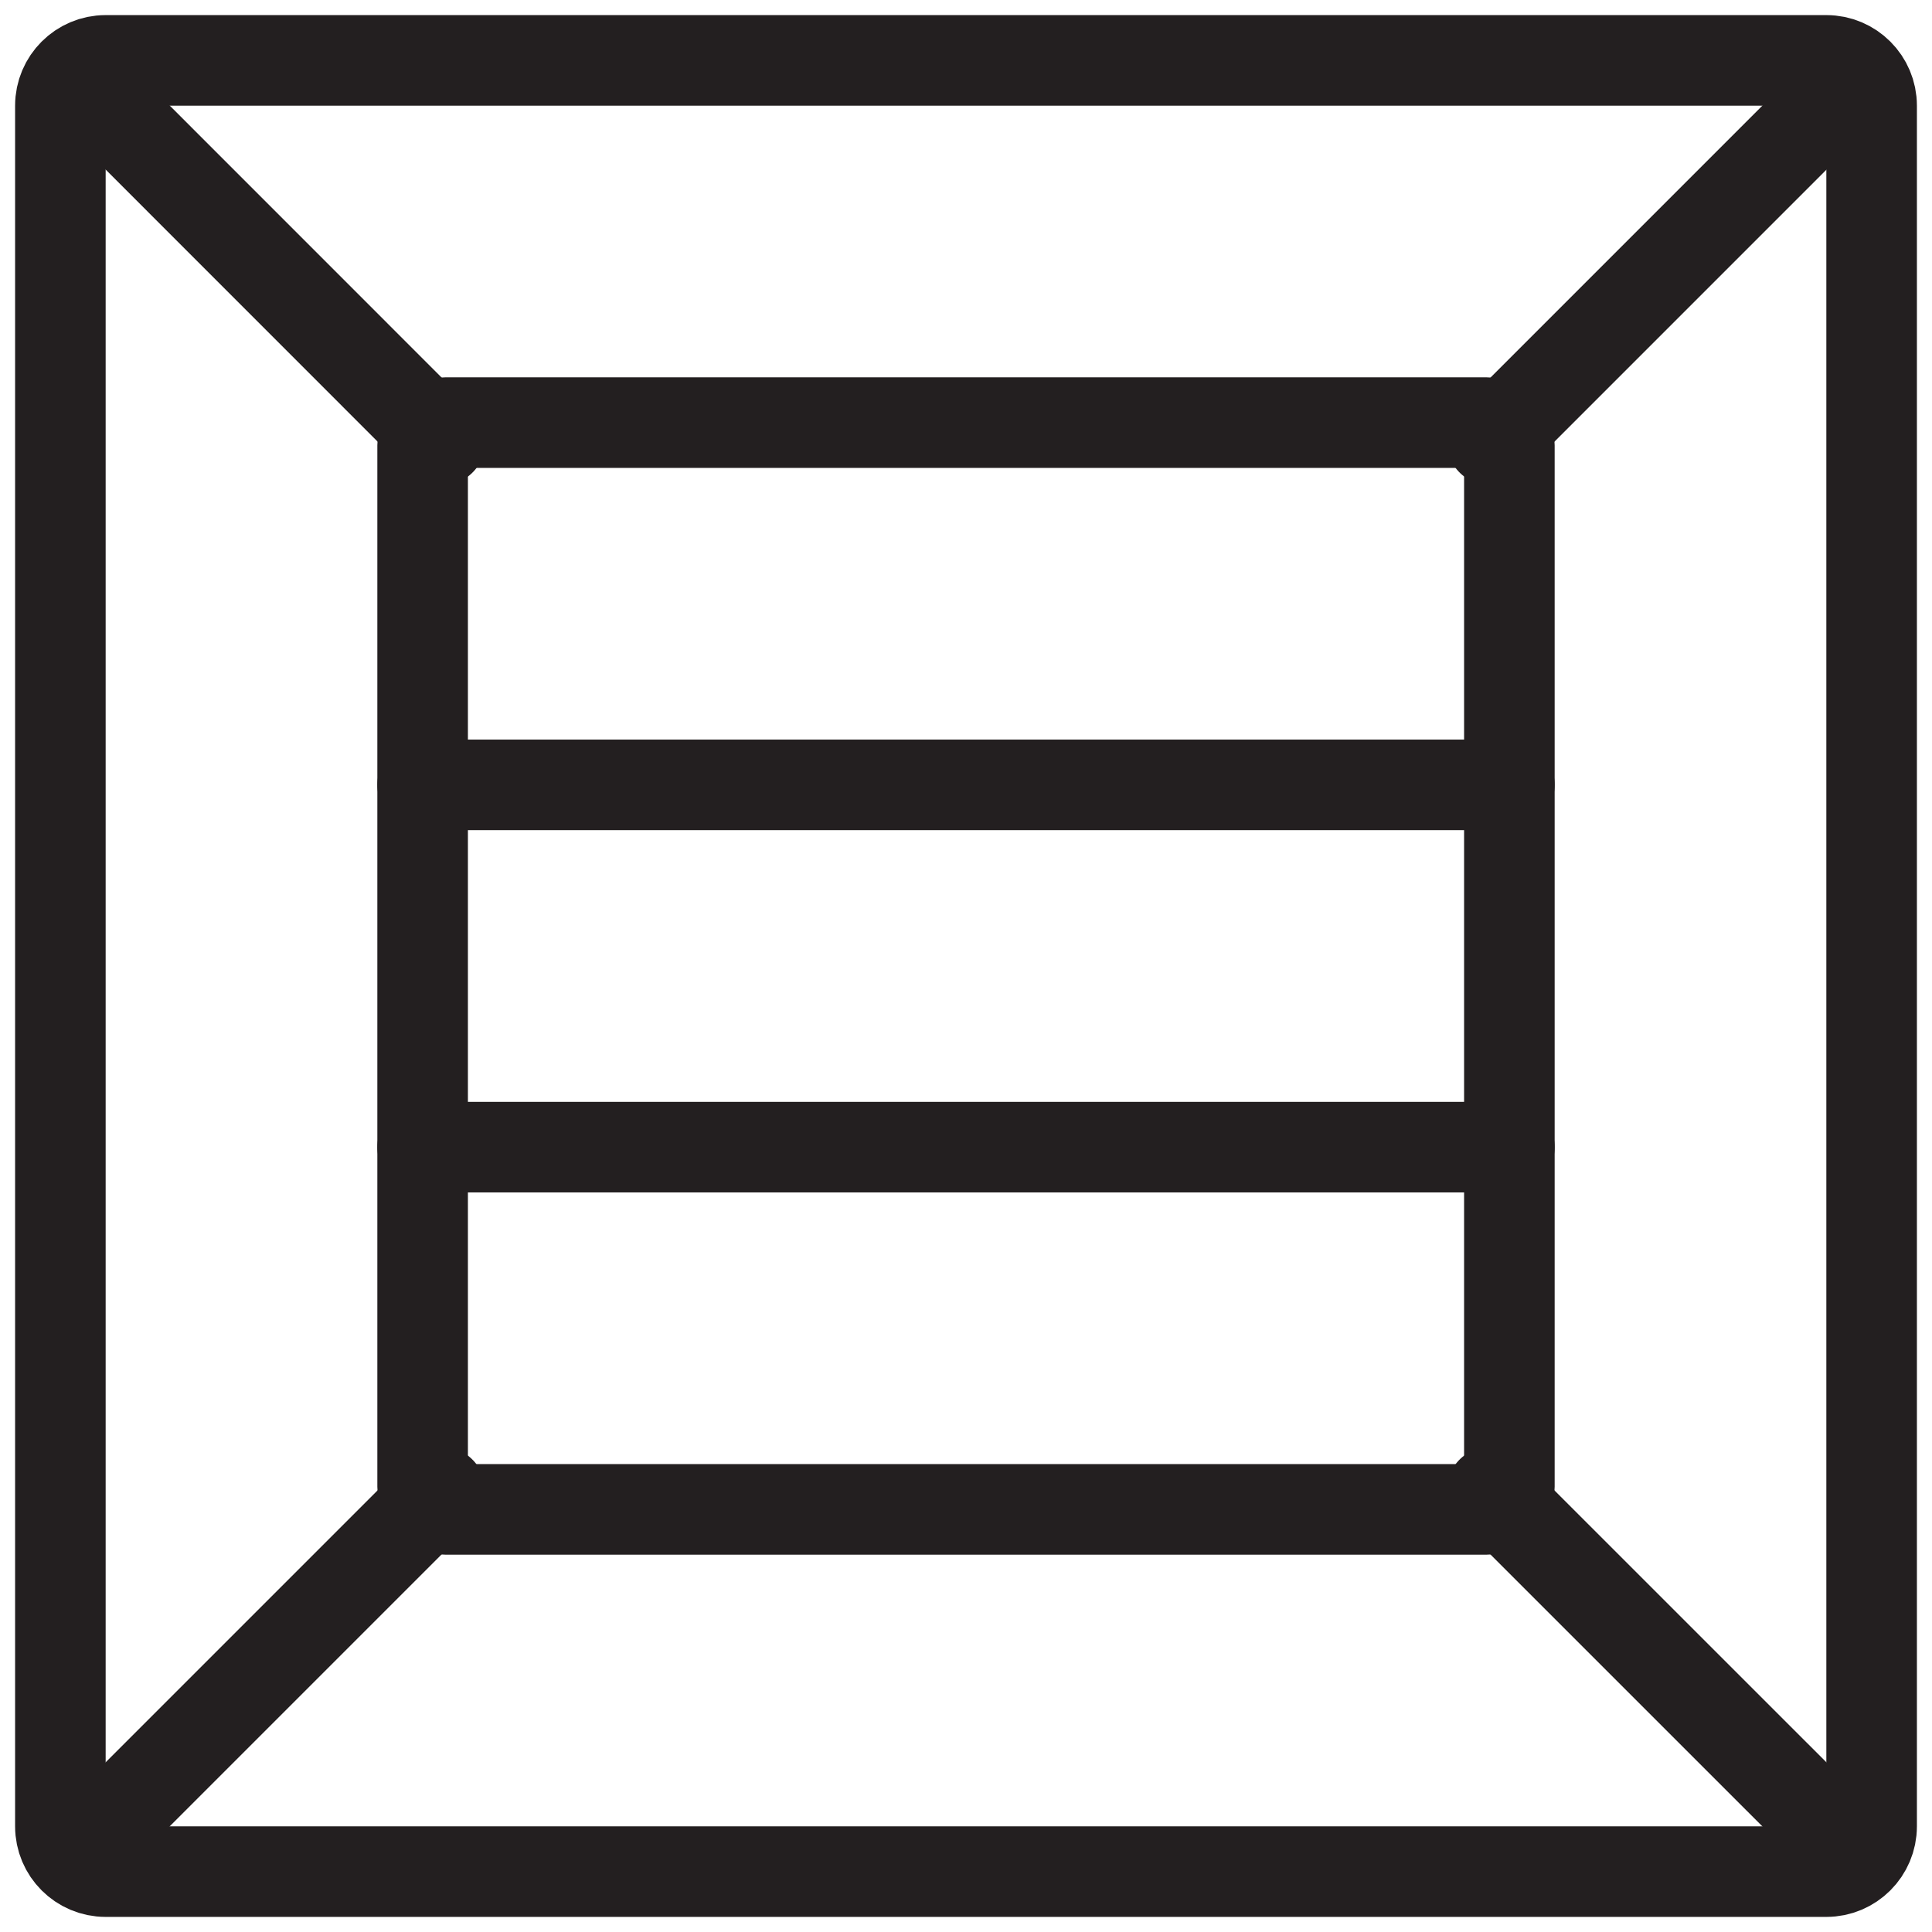
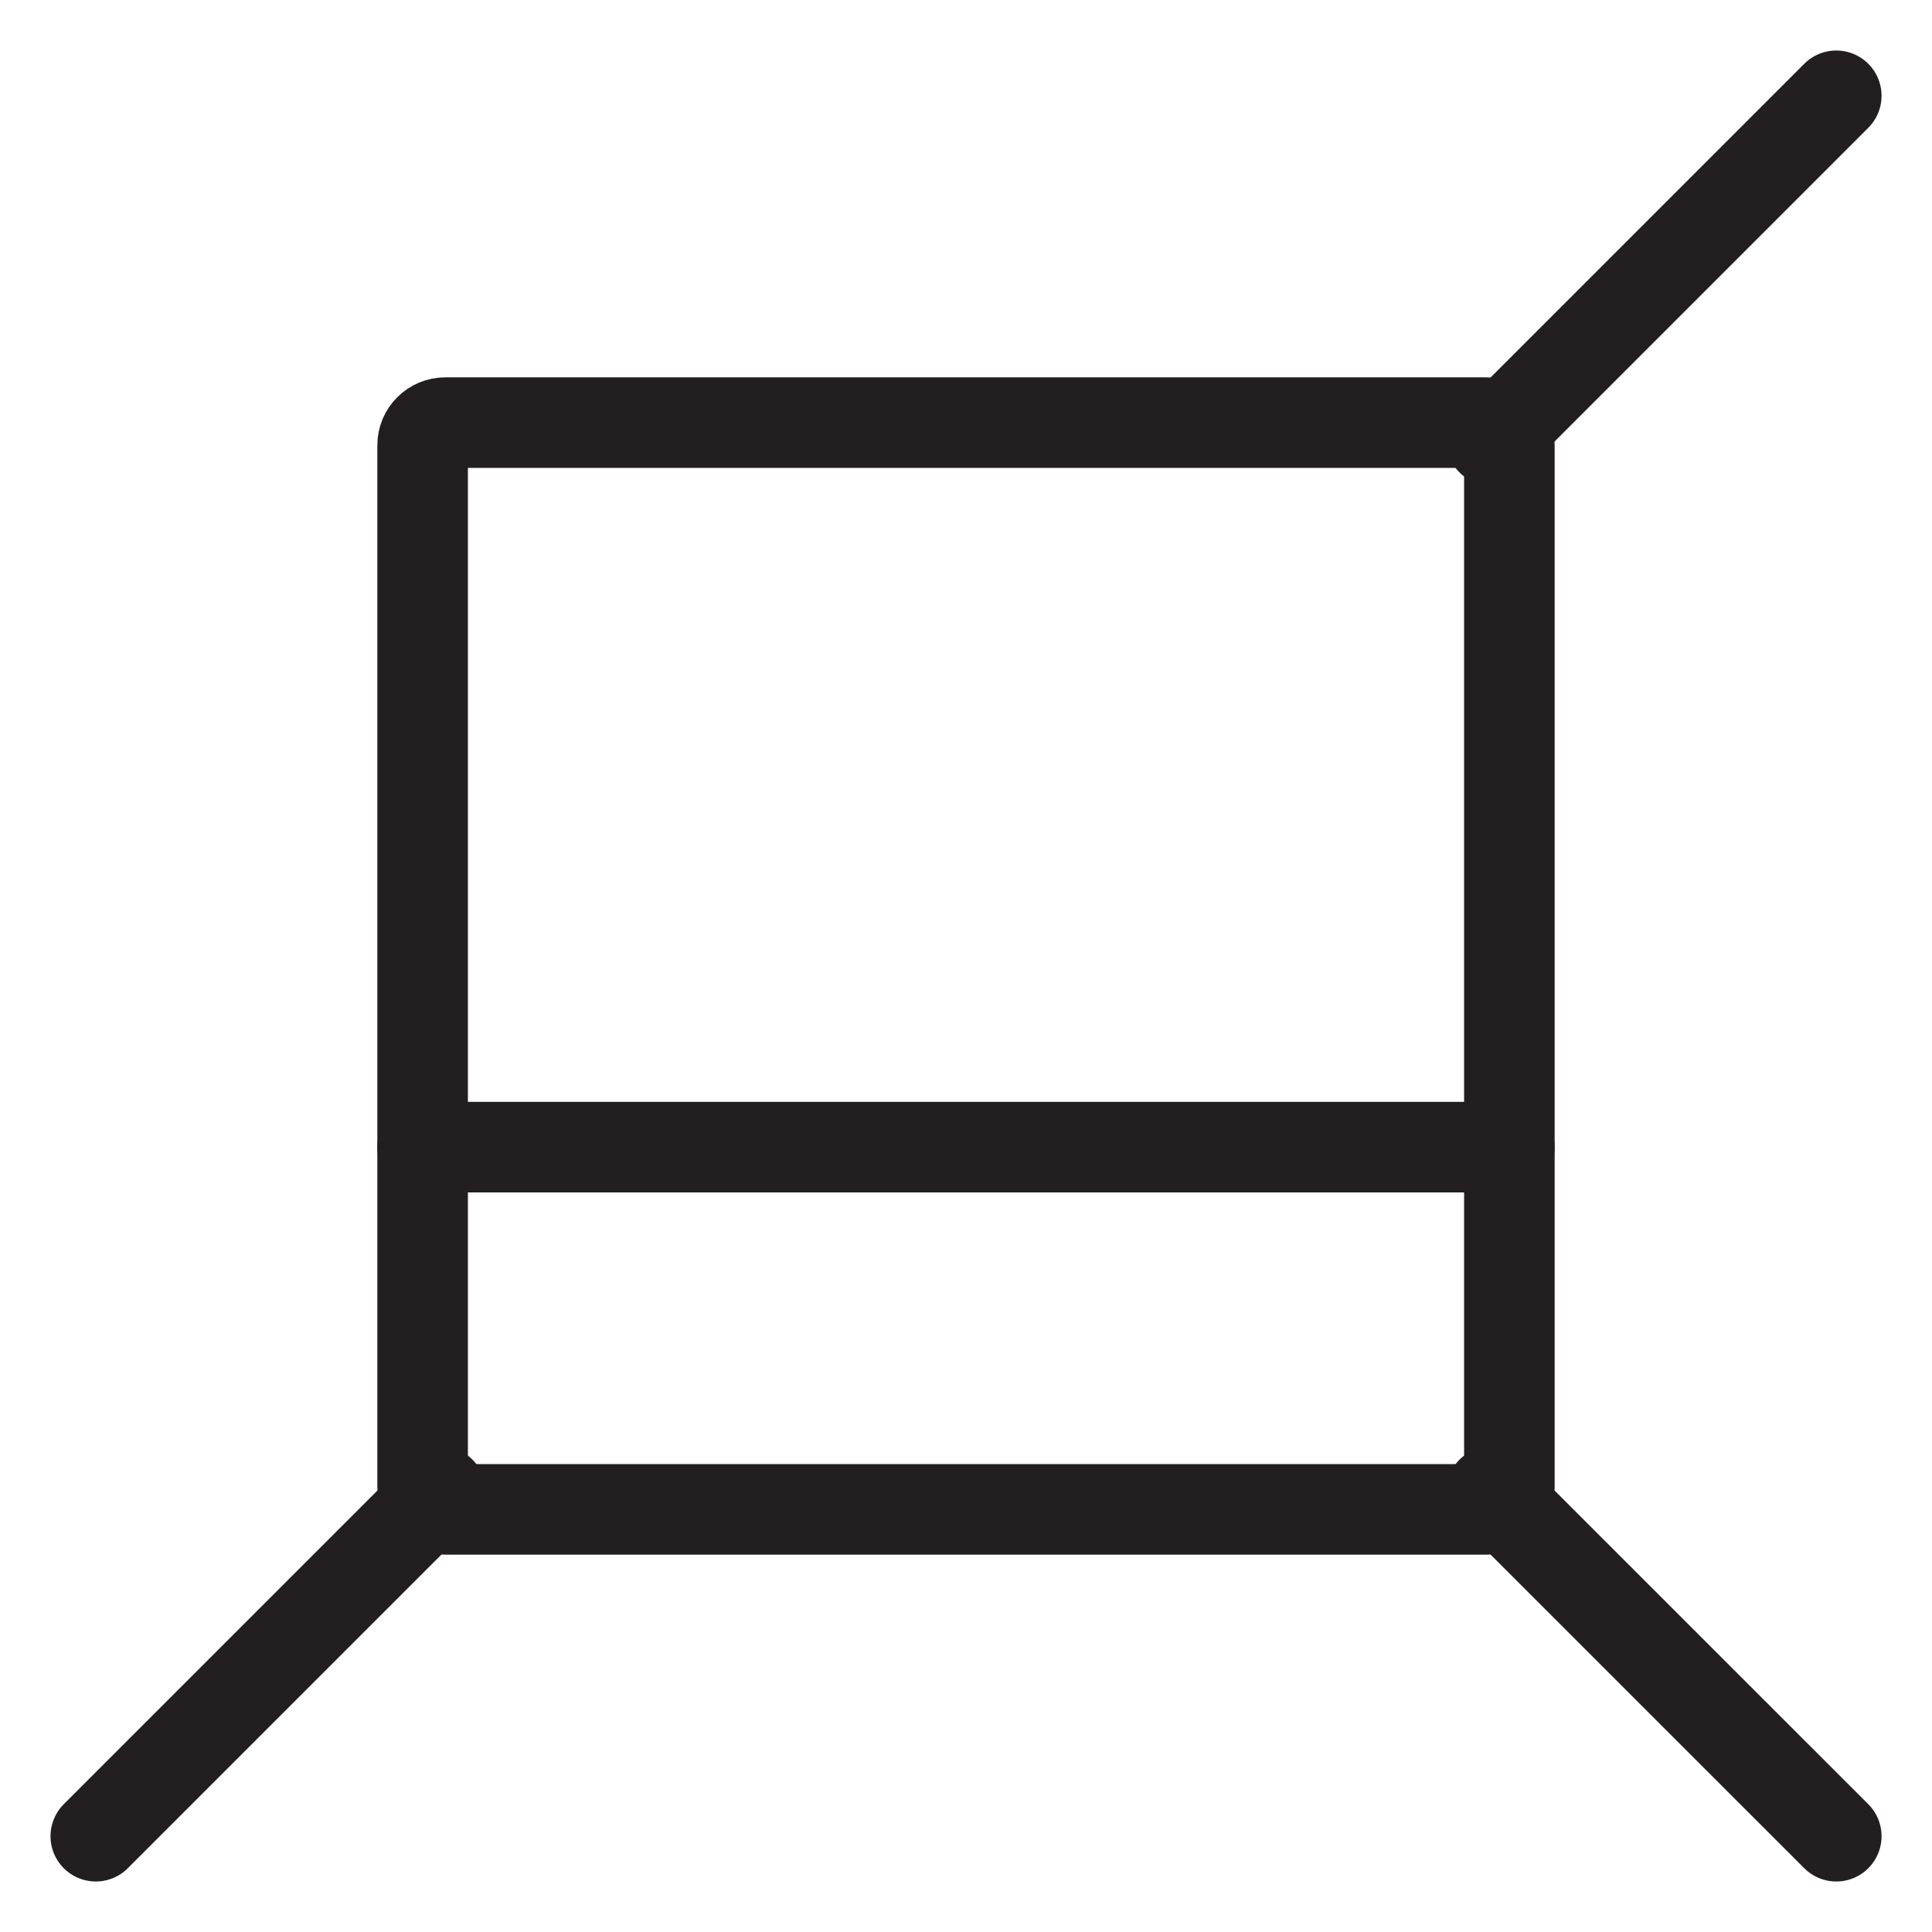
<svg xmlns="http://www.w3.org/2000/svg" width="64" height="64" viewBox="0 0 64 64" fill="none">
-   <path fill-rule="evenodd" clip-rule="evenodd" d="M2 3.5C2 2.672 2.672 2 3.5 2H60.5C61.328 2 62 2.672 62 3.5V60.5C62 61.328 61.328 62 60.5 62H3.5C2.672 62 2 61.328 2 60.5V3.5Z" stroke="#231F20" stroke-width="3" stroke-linecap="round" stroke-linejoin="round" />
  <path fill-rule="evenodd" clip-rule="evenodd" d="M14 14.75C14 14.336 14.336 14 14.75 14H49.25C49.664 14 50 14.336 50 14.75V49.25C50 49.664 49.664 50 49.25 50H14.75C14.336 50 14 49.664 14 49.25V14.75Z" stroke="#231F20" stroke-width="3" stroke-linecap="round" stroke-linejoin="round" />
-   <path d="M3.177 3.173L14.593 14.592" stroke="#231F20" stroke-width="3" stroke-linecap="round" stroke-linejoin="round" />
  <path d="M49.411 14.592L60.829 3.173" stroke="#231F20" stroke-width="3" stroke-linecap="round" stroke-linejoin="round" />
  <path d="M49.411 49.411L60.829 60.827" stroke="#231F20" stroke-width="3" stroke-linecap="round" stroke-linejoin="round" />
  <path d="M14.589 49.411L3.173 60.827" stroke="#231F20" stroke-width="3" stroke-linecap="round" stroke-linejoin="round" />
-   <path d="M14 26H50" stroke="#231F20" stroke-width="3" stroke-linecap="round" stroke-linejoin="round" />
  <path d="M14 38H50" stroke="#231F20" stroke-width="3" stroke-linecap="round" stroke-linejoin="round" />
</svg>